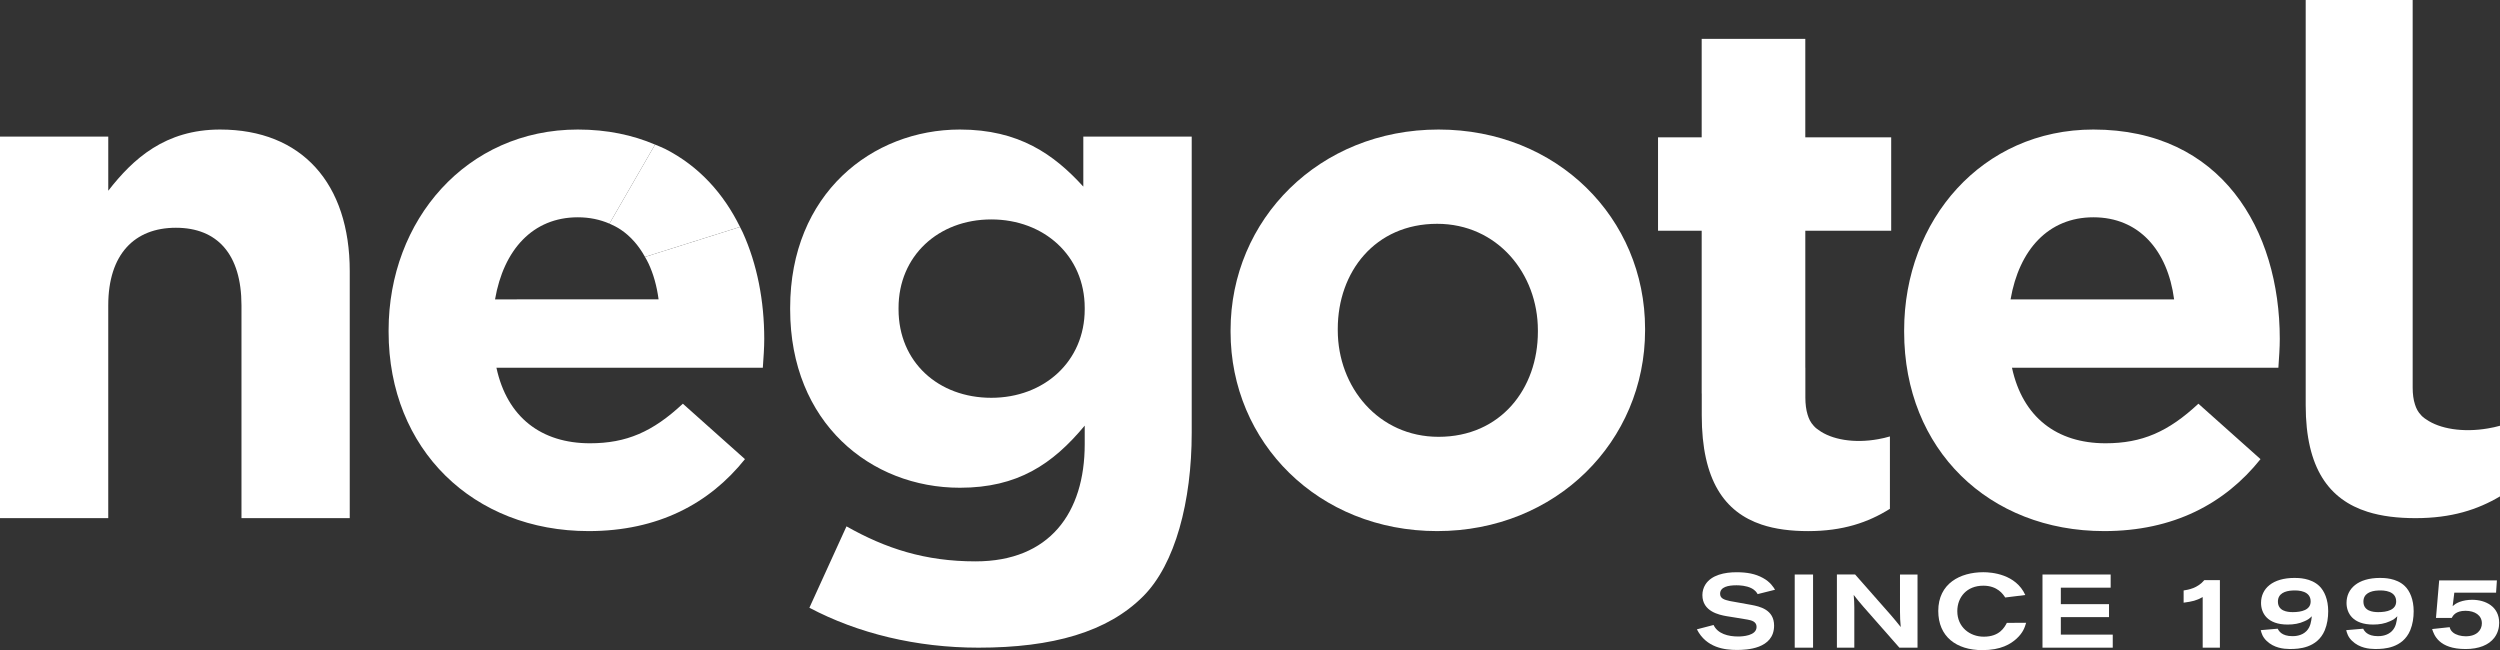
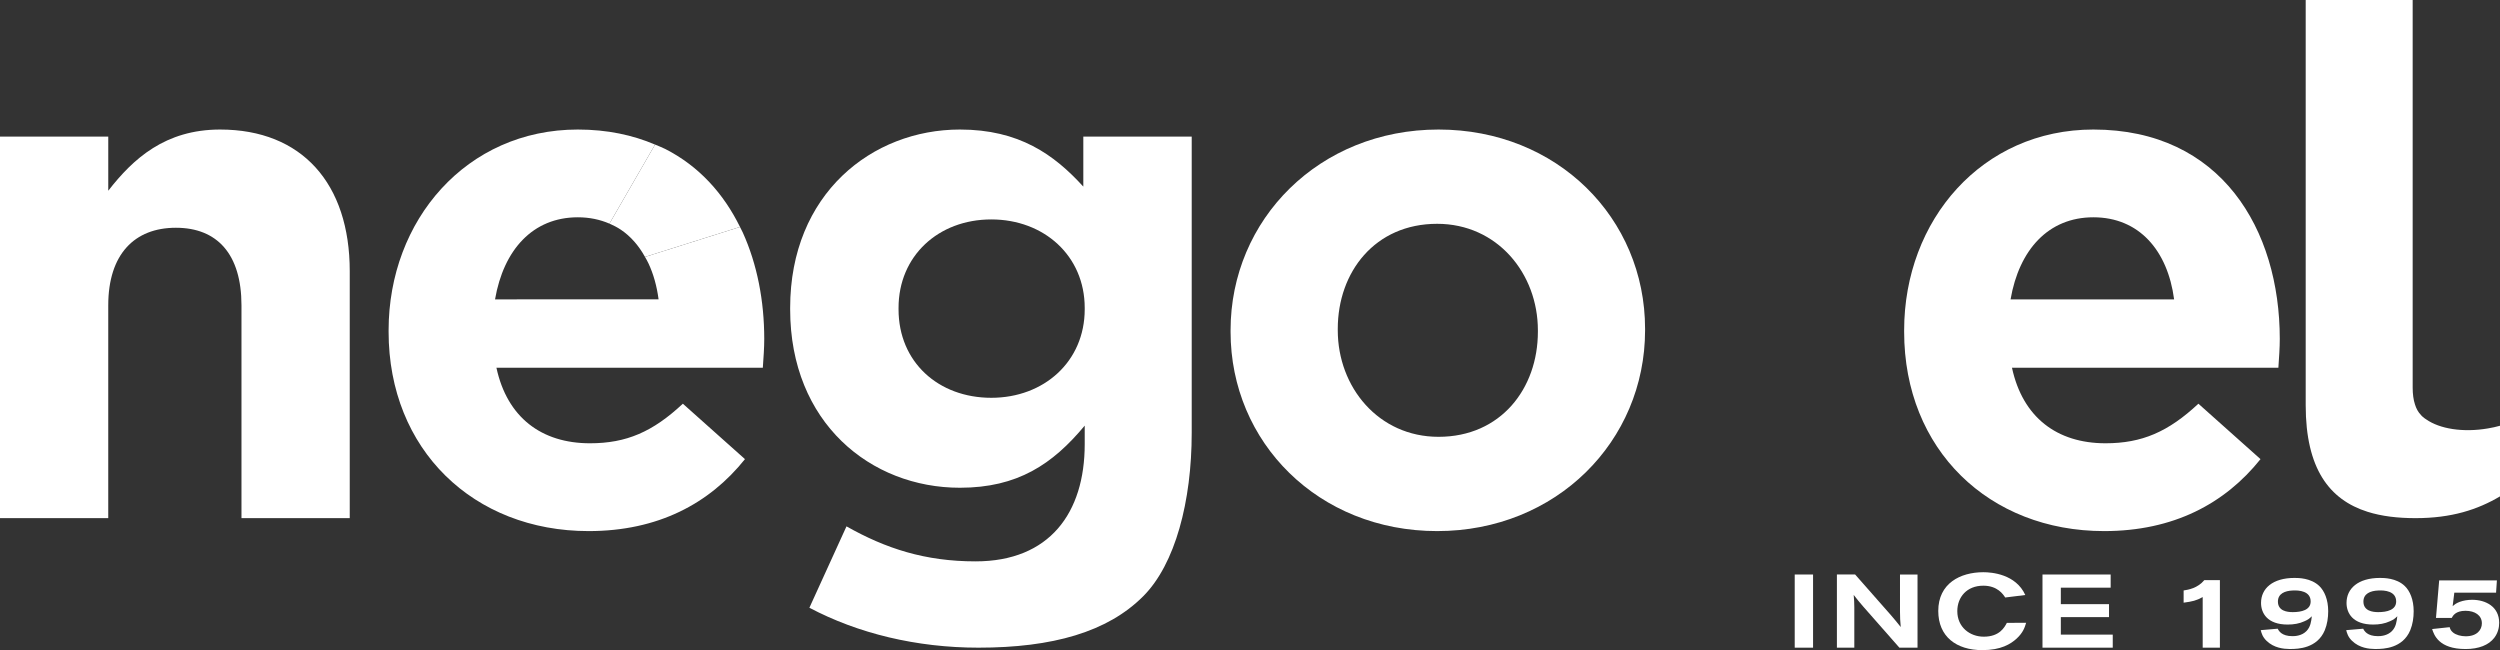
<svg xmlns="http://www.w3.org/2000/svg" version="1.1" id="Layer_1" x="0px" y="0px" width="193px" height="50.191px" viewBox="0 0 193 50.191" enable-background="new 0 0 193 50.191" xml:space="preserve">
  <rect x="0" y="0" width="193" height="50.191" fill="#333333" stroke="none" />
  <title>Logo / Avec légende-en</title>
  <g>
    <path fill="none" d="M110.948,17.278c-4.804,0-7.673,3.721-7.673,8.109v0.11c0,4.394,3.146,8.225,7.781,8.225   c4.799,0,7.668-3.723,7.668-8.111v-0.114C118.725,21.109,115.584,17.278,110.948,17.278z" />
    <path fill="none" d="M177.016,45.584c-0.64,0.023-1.16,0.256-1.16,0.855c0,0.729,0.713,0.816,1.145,0.816   c0.68,0,1.384-0.168,1.384-0.824C178.384,45.624,177.48,45.561,177.016,45.584z" />
    <path fill="none" d="M76.527,16.939c-4.079,0-7.159,2.811-7.159,6.831v0.108c0,4.08,3.081,6.831,7.159,6.831   c4.073,0,7.213-2.806,7.213-6.831v-0.108C83.74,19.75,80.6,16.939,76.527,16.939z" />
    <path fill="none" d="M161.609,16.775c-3.472,0-5.73,2.5-6.393,6.336h12.626C167.344,19.336,165.139,16.775,161.609,16.775z" />
    <path fill="none" d="M183.616,45.584c-0.64,0.023-1.16,0.256-1.16,0.855c0,0.729,0.712,0.816,1.144,0.816   c0.681,0,1.385-0.168,1.385-0.824C184.984,45.624,184.08,45.561,183.616,45.584z" />
    <path fill="#FFFFFF" d="M16.991,10c-4.235,0-6.71,2.251-8.633,4.725v-4.178H0V40h8.357V23.574c0-3.957,2.036-5.991,5.221-5.991   c3.19,0,5.064,2.035,5.064,5.991V40H27V20.934C27,14.173,23.312,10,16.991,10z" />
    <path fill="#FFFFFF" d="M83.632,14.406C81.37,11.926,78.675,10,74.103,10C67.329,10,61,14.959,61,23.771v0.108   c0,8.763,6.221,13.775,13.103,13.775c4.458,0,7.159-1.816,9.637-4.795v1.432c0,5.29-2.701,9.047-8.428,9.047   c-3.905,0-6.937-0.994-9.963-2.703l-2.864,6.283C66.228,48.898,70.746,50,75.535,50c5.727,0,9.968-1.21,12.718-3.967   C90.731,43.555,92,38.702,92,33.412V10.548h-8.368V14.406z M83.74,23.879c0,4.025-3.14,6.831-7.213,6.831   c-4.079,0-7.159-2.751-7.159-6.831v-0.108c0-4.021,3.081-6.831,7.159-6.831c4.073,0,7.213,2.811,7.213,6.831V23.879z" />
    <path fill="#FFFFFF" d="M111.057,10C101.842,10,95,16.944,95,25.498v0.114C95,34.165,101.787,41,110.948,41   C120.158,41,127,34.056,127,25.497v-0.11C127,16.835,120.214,10,111.057,10z M118.725,25.611c0,4.389-2.869,8.111-7.668,8.111   c-4.635,0-7.781-3.831-7.781-8.225v-0.11c0-4.388,2.869-8.109,7.673-8.109c4.636,0,7.776,3.831,7.776,8.219V25.611z" />
    <path fill="#FFFFFF" d="M162.547,34.221c-3.747,0-6.396-1.998-7.223-5.834h20.567c0.054-0.777,0.108-1.554,0.108-2.222   C176,17.722,171.481,10,161.609,10C153.007,10,147,16.999,147,25.498v0.114C147,34.723,153.56,41,162.439,41   c5.35,0,9.318-2.112,12.072-5.555l-4.795-4.279C167.396,33.334,165.361,34.221,162.547,34.221z M161.609,16.775   c3.529,0,5.734,2.561,6.233,6.336h-12.626C155.879,19.275,158.138,16.775,161.609,16.775z" />
    <path fill="#FFFFFF" d="M192.069,33.074c-1.933,0.331-3.722,0.032-4.76-0.693c-0.188-0.117-0.354-0.254-0.476-0.42   c-0.055-0.054-0.098-0.107-0.129-0.166c-0.033-0.043-0.064-0.091-0.092-0.145c-0.068-0.127-0.128-0.271-0.176-0.426   c-0.119-0.362-0.178-0.795-0.178-1.295v-2.244V0H178v27.686v3.598c0,4.899,1.825,7.293,4.774,8.226   c1.093,0.347,2.34,0.491,3.705,0.491c2.769,0,4.781-0.65,6.521-1.68v-5.453C192.701,32.951,192.391,33.021,192.069,33.074z" />
-     <path fill="#FFFFFF" d="M131.37,30.383h0.005v1.685c0,5.021,1.768,7.474,4.625,8.431c1.057,0.354,2.266,0.502,3.587,0.502   c2.681,0,4.63-0.666,6.314-1.721v-5.588c-0.291,0.086-0.591,0.158-0.902,0.212c-1.871,0.339-3.603,0.033-4.608-0.71   c-0.182-0.12-0.342-0.262-0.462-0.432c-0.052-0.055-0.093-0.109-0.124-0.17c-0.031-0.044-0.062-0.093-0.089-0.146   c-0.067-0.132-0.124-0.279-0.171-0.438c-0.114-0.371-0.172-0.813-0.172-1.327v-2.3h-0.004v-10.57H146V10.6h-6.631V3h-7.999v7.6H128   v7.211h3.37V30.383z" />
    <path fill="#FFFFFF" d="M57.13,17.524L57,17.56l-7.206,2.274c0.091,0.164,0.186,0.324,0.267,0.498   c0.386,0.821,0.646,1.756,0.782,2.779H38.217c0.662-3.836,2.921-6.336,6.392-6.336c0.903,0,1.716,0.176,2.44,0.489l3.521-6.102   C48.855,10.429,46.88,10,44.608,10C36.006,10,30,16.999,30,25.498v0.114C30,34.723,36.561,41,45.439,41   c5.349,0,9.319-2.112,12.072-5.555l-4.795-4.279c-2.319,2.168-4.355,3.055-7.169,3.055c-3.747,0-6.397-1.998-7.223-5.834h20.566   C58.946,27.609,59,26.833,59,26.165c0-2.927-0.543-5.763-1.662-8.225C57.273,17.799,57.199,17.664,57.13,17.524z" />
    <path fill="#FFFFFF" d="M47.927,17.732c0.767,0.516,1.387,1.237,1.867,2.102L57,17.56l0.13-0.036   c-1.255-2.559-3.154-4.686-5.755-6.014c-0.256-0.131-0.535-0.233-0.805-0.349l-3.521,6.102   C47.356,17.397,47.653,17.548,47.927,17.732z" />
    <polygon fill="#FFFFFF" points="159.096,47.641 162.816,47.641 162.816,46.641 159.096,46.641 159.096,45.368 162.943,45.368   162.943,44.352 157.68,44.352 157.68,50 163.104,50 163.104,48.992 159.096,48.992  " />
    <path fill="#FFFFFF" d="M183.736,44.616c-1.696,0-2.584,0.823-2.584,1.928c0,0.784,0.479,1.672,2.056,1.672   c0.472,0,0.896-0.071,1.296-0.256c0.288-0.12,0.4-0.224,0.568-0.384c-0.049,0.4-0.096,0.816-0.408,1.136   c-0.36,0.376-0.88,0.4-1.088,0.4c-0.832,0-1.057-0.408-1.137-0.576l-1.312,0.112c0.063,0.239,0.136,0.52,0.448,0.824   c0.579,0.564,1.338,0.625,1.758,0.631h0.09c0.584,0,2.064-0.047,2.648-1.447c0.191-0.465,0.264-0.969,0.264-1.465   c0-0.911-0.296-1.575-0.688-1.951C185,44.616,184.023,44.616,183.736,44.616z M183.6,47.256c-0.432,0-1.144-0.088-1.144-0.816   c0-0.6,0.521-0.832,1.16-0.855c0.464-0.023,1.368,0.04,1.368,0.848C184.984,47.088,184.28,47.256,183.6,47.256z" />
    <path fill="#FFFFFF" d="M168.576,45.584v0.943c0.695-0.096,0.976-0.159,1.472-0.432V50h1.328v-5.216h-1.2   C169.648,45.416,168.936,45.527,168.576,45.584z" />
    <path fill="#FFFFFF" d="M177.136,44.616c-1.696,0-2.584,0.823-2.584,1.928c0,0.784,0.48,1.672,2.056,1.672   c0.473,0,0.896-0.071,1.297-0.256c0.287-0.12,0.399-0.224,0.568-0.384c-0.049,0.4-0.097,0.816-0.408,1.136   c-0.36,0.376-0.881,0.4-1.088,0.4c-0.832,0-1.057-0.408-1.137-0.576l-1.312,0.112c0.064,0.239,0.137,0.52,0.449,0.824   c0.579,0.564,1.338,0.625,1.757,0.631h0.091c0.584,0,2.063-0.047,2.648-1.447c0.191-0.465,0.264-0.969,0.264-1.465   c0-0.911-0.297-1.575-0.688-1.951C178.4,44.616,177.424,44.616,177.136,44.616z M177,47.256c-0.432,0-1.145-0.088-1.145-0.816   c0-0.6,0.521-0.832,1.16-0.855c0.465-0.023,1.368,0.04,1.368,0.848C178.384,47.088,177.68,47.256,177,47.256z" />
    <path fill="#FFFFFF" d="M190.848,46.304c-0.344,0-0.672,0.056-0.96,0.16c-0.288,0.112-0.399,0.208-0.544,0.336l0.129-1.048h3.224   l0.063-0.943h-4.456l-0.247,2.896h1.215c0.088-0.168,0.297-0.552,1.064-0.552c0.729,0,1.264,0.352,1.264,0.968   c0,0.504-0.375,1-1.248,1c-0.367,0-0.752-0.104-0.983-0.296c-0.177-0.145-0.216-0.272-0.256-0.408l-1.353,0.145   c0.145,0.447,0.504,1.543,2.584,1.543c1.024,0,1.792-0.312,2.217-0.871c0.287-0.377,0.375-0.801,0.375-1.152   C192.936,46.832,191.896,46.304,190.848,46.304z" />
    <path fill="#FFFFFF" d="M153.145,49.152c-1.072,0-2.041-0.736-2.041-1.969c0-1.08,0.729-1.968,2.009-1.968   c1.096,0,1.536,0.672,1.688,0.912l1.552-0.192c-0.735-1.615-2.592-1.76-3.239-1.76c-1.784,0-3.48,0.864-3.48,2.992   c0,1.977,1.392,3.023,3.4,3.023c1.44,0,2.192-0.472,2.647-0.888c0.504-0.464,0.633-0.872,0.736-1.224l-1.488,0.008   C154.744,48.432,154.368,49.152,153.145,49.152z" />
    <rect x="138.552" y="44.352" fill="#FFFFFF" width="1.416" height="5.648" />
    <path fill="#FFFFFF" d="M146.68,47.24c0.008,0.488,0.008,0.632,0.057,1.168c-0.353-0.44-0.416-0.521-0.752-0.912l-2.769-3.145   h-1.407V50h1.344v-3.112c-0.008-0.432-0.008-0.528-0.049-0.96c0.312,0.4,0.433,0.545,0.729,0.889l2.8,3.184h1.4v-5.648h-1.353   V47.24z" />
-     <path fill="#FFFFFF" d="M134.057,45.184c0.271,0,0.76,0.032,1.135,0.217c0.336,0.168,0.449,0.375,0.496,0.464l1.345-0.337   c-0.112-0.184-0.36-0.6-0.937-0.911c-0.584-0.32-1.216-0.44-2.039-0.44c-0.896,0-1.937,0.2-2.408,0.96   c-0.145,0.232-0.225,0.521-0.225,0.8c0,1.28,1.312,1.528,1.832,1.625c0.264,0.047,1.424,0.224,1.656,0.271   c0.304,0.056,0.695,0.152,0.695,0.561c0,0.688-1.08,0.743-1.424,0.743c-0.768,0-1.576-0.208-1.896-0.888L131,48.584   c0.729,1.432,2.16,1.592,3.088,1.592c0.712,0,2.872-0.063,2.872-1.88c0-1.239-1.112-1.479-1.769-1.6   c-0.264-0.056-1.416-0.248-1.647-0.296c-0.424-0.097-0.752-0.192-0.752-0.561C132.792,45.304,133.432,45.184,134.057,45.184z" />
  </g>
</svg>